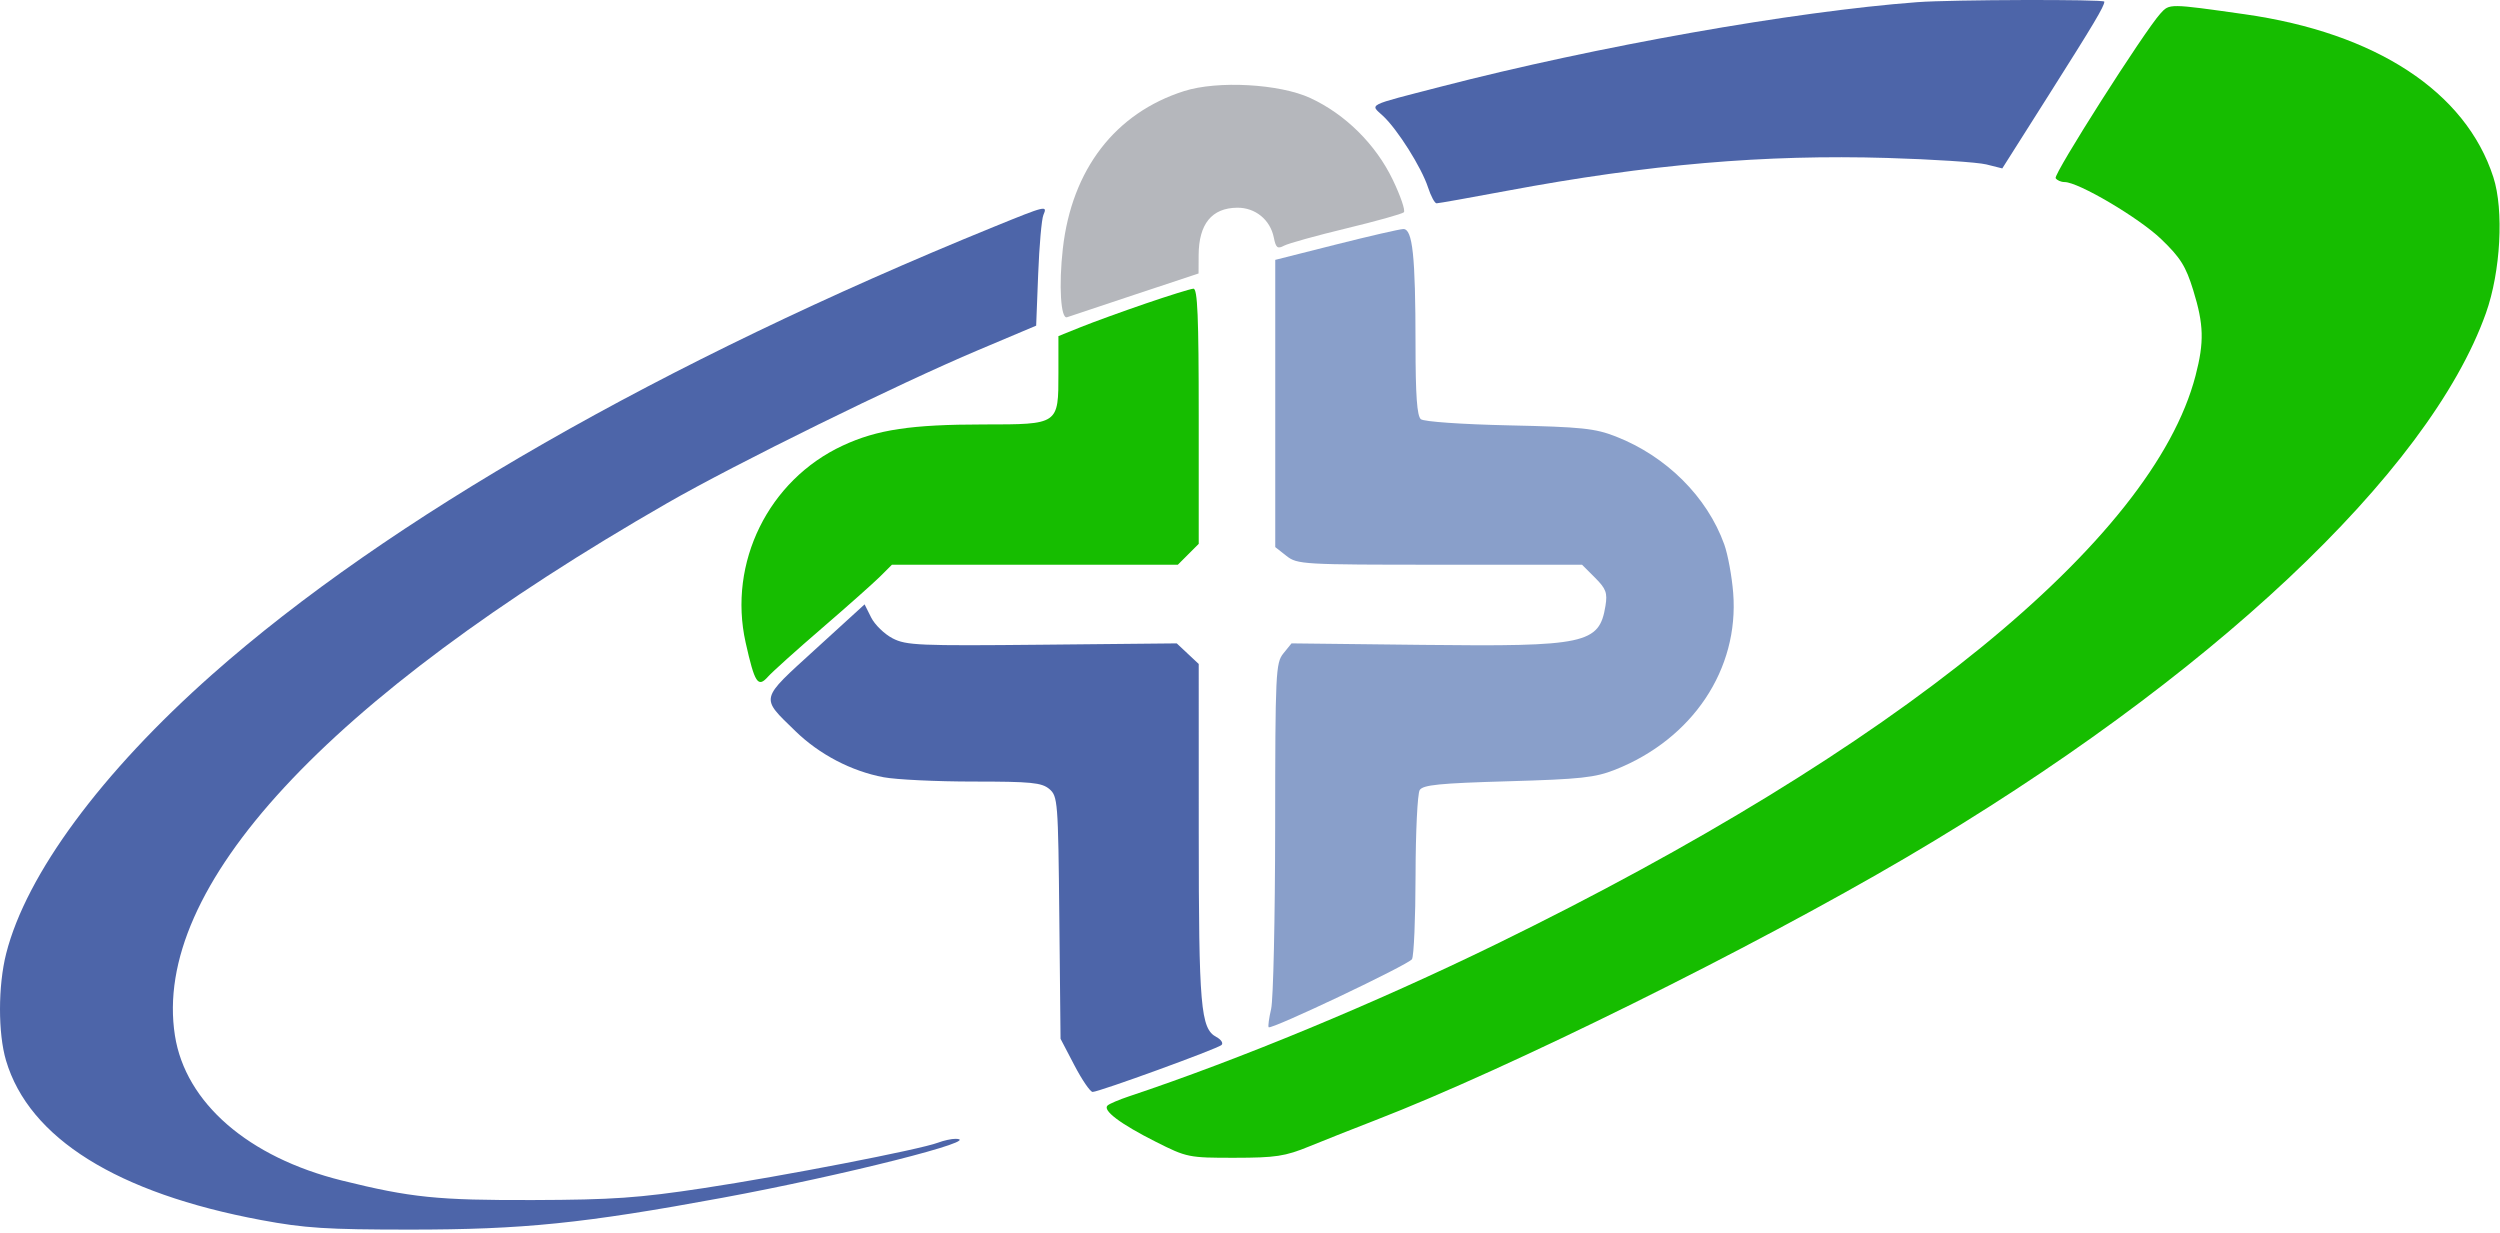
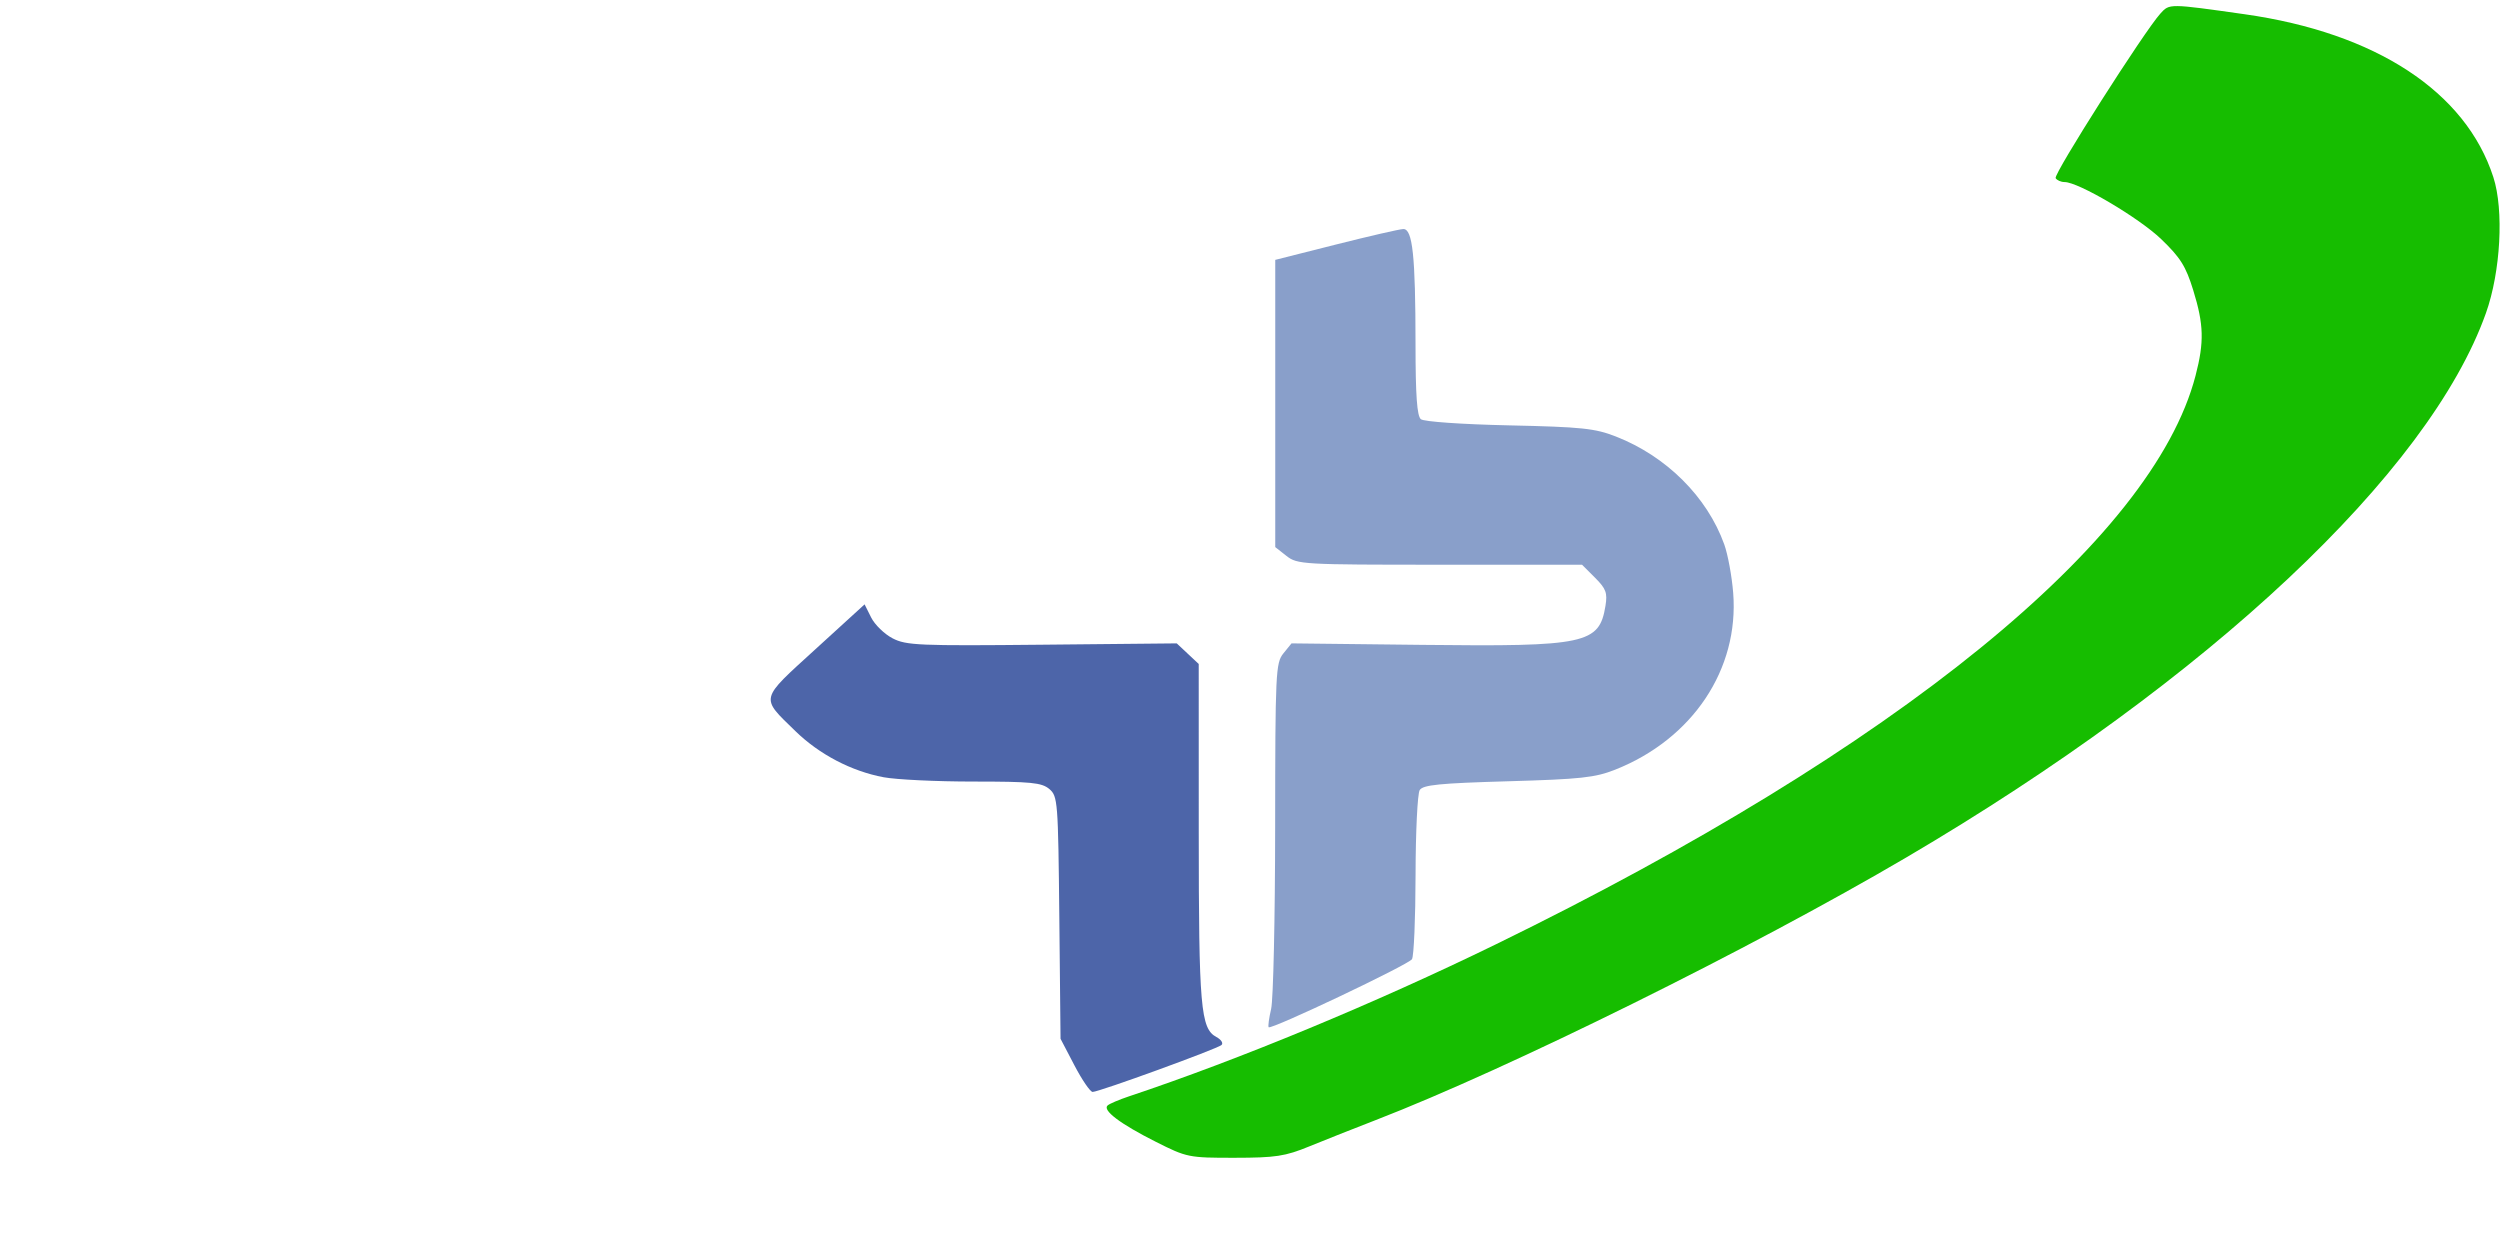
<svg xmlns="http://www.w3.org/2000/svg" width="588" height="290" viewBox="0 0 588 290" fill="none">
-   <path d="M233.77 53.34C155.759 85.116 91.21 122.078 49.94 158.606C23.846 181.702 6.173 205.639 1.45 224.282C-0.471 231.863 -0.484 243.03 1.419 249.44C6.84 267.695 27.53 280.629 61.44 286.96C71.656 288.867 76.859 289.2 96.439 289.202C122.976 289.204 137.246 287.751 169.887 281.724C198.211 276.495 231.885 267.981 224.755 267.852C223.828 267.836 221.964 268.242 220.613 268.756C216.355 270.375 184.143 276.62 165.422 279.456C150.189 281.764 144.076 282.191 125.44 282.251C102.961 282.324 96.665 281.682 80.439 277.665C58.408 272.21 43.624 259.381 41.144 243.567C35.682 208.739 76.6 164.483 156.94 118.326C173.037 109.078 211.046 90.38 230.073 82.348L243.706 76.593L244.179 64.458C244.44 57.783 244.99 51.535 245.403 50.572C246.402 48.244 246.109 48.313 233.77 53.34Z" fill="#4D65A9" />
  <path d="M508.136 3.177C504.346 7.336 482.925 40.988 483.488 41.899C483.801 42.407 484.75 42.822 485.596 42.822C488.852 42.822 503.111 51.244 508.305 56.235C512.832 60.584 514.103 62.61 515.845 68.25C518.345 76.344 518.456 80.418 516.391 88.362C506.319 127.108 446.005 176.14 351.94 222.052C323.489 235.938 291.467 249.208 265.44 257.895C263.24 258.629 261.03 259.57 260.53 259.986C259.187 261.102 263.456 264.33 271.887 268.573C279.157 272.233 279.595 272.322 290.387 272.31C300.048 272.3 302.259 271.963 307.94 269.635C311.515 268.17 318.554 265.381 323.582 263.437C354.805 251.365 411.924 223.088 448.44 201.626C519.535 159.839 571.369 111.147 584.697 73.628C588.159 63.883 588.944 49.429 586.435 41.669C579.936 21.567 558.803 7.723 527.94 3.349C510.102 0.822 510.281 0.823 508.136 3.177Z" fill="#16BD00" />
  <path d="M191.749 152.734C178.573 164.758 178.787 163.88 187.068 171.947C192.708 177.441 200.236 181.379 207.826 182.808C210.789 183.366 220.302 183.822 228.966 183.822C242.512 183.822 245.009 184.067 246.792 185.572C248.788 187.256 248.877 188.395 249.153 215.822L249.44 244.322L252.704 250.572C254.5 254.01 256.426 256.822 256.985 256.822C258.486 256.822 286.295 246.698 287.297 245.787C287.769 245.358 287.226 244.51 286.091 243.903C282.383 241.919 281.951 236.901 281.946 195.746L281.94 156.171L279.354 153.746L276.769 151.322L245.104 151.636C216.106 151.924 213.145 151.797 209.94 150.136C208.015 149.138 205.745 146.932 204.896 145.234L203.352 142.146L191.749 152.734Z" fill="#4D65A9" />
-   <path d="M450.94 0.509C421.838 2.693 375.547 10.902 338.94 20.37C321.111 24.981 322.219 24.424 325.268 27.25C328.69 30.422 334.343 39.39 335.871 44.072C336.544 46.135 337.449 47.822 337.881 47.822C338.313 47.822 345.815 46.485 354.553 44.852C387.741 38.646 415.098 36.29 443.94 37.153C454.665 37.474 465.127 38.158 467.189 38.673L470.937 39.611L481.794 22.466C492.586 5.424 494.94 1.47 494.94 0.388C494.94 -0.194 458.988 -0.095 450.94 0.509Z" fill="#4D65A9" />
  <path d="M314.19 57.52L299.94 61.121V94.899V128.677L302.575 130.749C305.121 132.752 306.334 132.822 338.652 132.822H372.094L375.14 135.868C377.745 138.473 378.102 139.434 377.606 142.492C376.155 151.435 372.987 152.112 334.644 151.675L303.765 151.322L301.852 153.683C300.044 155.915 299.939 158.144 299.916 194.683C299.903 215.934 299.478 235.109 298.971 237.294C298.465 239.478 298.203 241.419 298.39 241.606C299.008 242.224 331.27 226.905 332.098 225.6C332.544 224.897 332.923 215.997 332.94 205.822C332.957 195.647 333.396 186.647 333.917 185.822C334.685 184.604 338.586 184.216 354.651 183.756C371.785 183.267 375.175 182.899 379.917 181.016C398.121 173.789 409.065 157.383 407.646 139.448C407.336 135.529 406.391 130.396 405.545 128.043C401.529 116.864 391.939 107.316 380.059 102.67C375.136 100.744 372.026 100.42 354.94 100.046C343.827 99.803 334.902 99.181 334.19 98.598C333.282 97.856 332.938 93.031 332.931 80.95C332.92 60.15 332.245 53.804 330.051 53.871C329.165 53.897 322.027 55.54 314.19 57.52Z" fill="#899FCA" />
-   <path d="M269.44 71.397C263.94 73.28 257.078 75.773 254.19 76.938L248.94 79.054V87.783C248.94 99.892 249.045 99.82 231.361 99.83C214.309 99.839 206.319 101.037 198.217 104.801C180.758 112.911 171.172 132.357 175.376 151.134C177.515 160.686 178.258 161.825 180.621 159.17C181.621 158.044 187.35 152.893 193.352 147.723C199.353 142.552 205.506 137.084 207.025 135.572L209.786 132.822H243.409H277.031L279.485 130.367L281.94 127.913V97.867C281.94 74.457 281.664 67.839 280.69 67.898C280.003 67.94 274.94 69.514 269.44 71.397Z" fill="#16BD00" />
-   <path d="M278.515 21.418C262.305 26.575 252.097 39.829 249.979 58.468C248.992 67.158 249.49 75.167 250.983 74.611C251.41 74.452 258.541 72.072 266.829 69.322L281.9 64.322L281.92 60.006C281.954 52.666 285.015 48.907 291.001 48.854C295.25 48.816 298.762 51.682 299.6 55.87C300.086 58.303 300.47 58.609 302.003 57.789C303.006 57.252 309.59 55.421 316.633 53.721C323.677 52.022 329.774 50.317 330.183 49.933C330.592 49.55 329.419 46.105 327.578 42.279C323.564 33.937 316.409 26.851 308.158 23.044C300.936 19.712 286.385 18.914 278.515 21.418Z" fill="#B5B7BC" />
</svg>